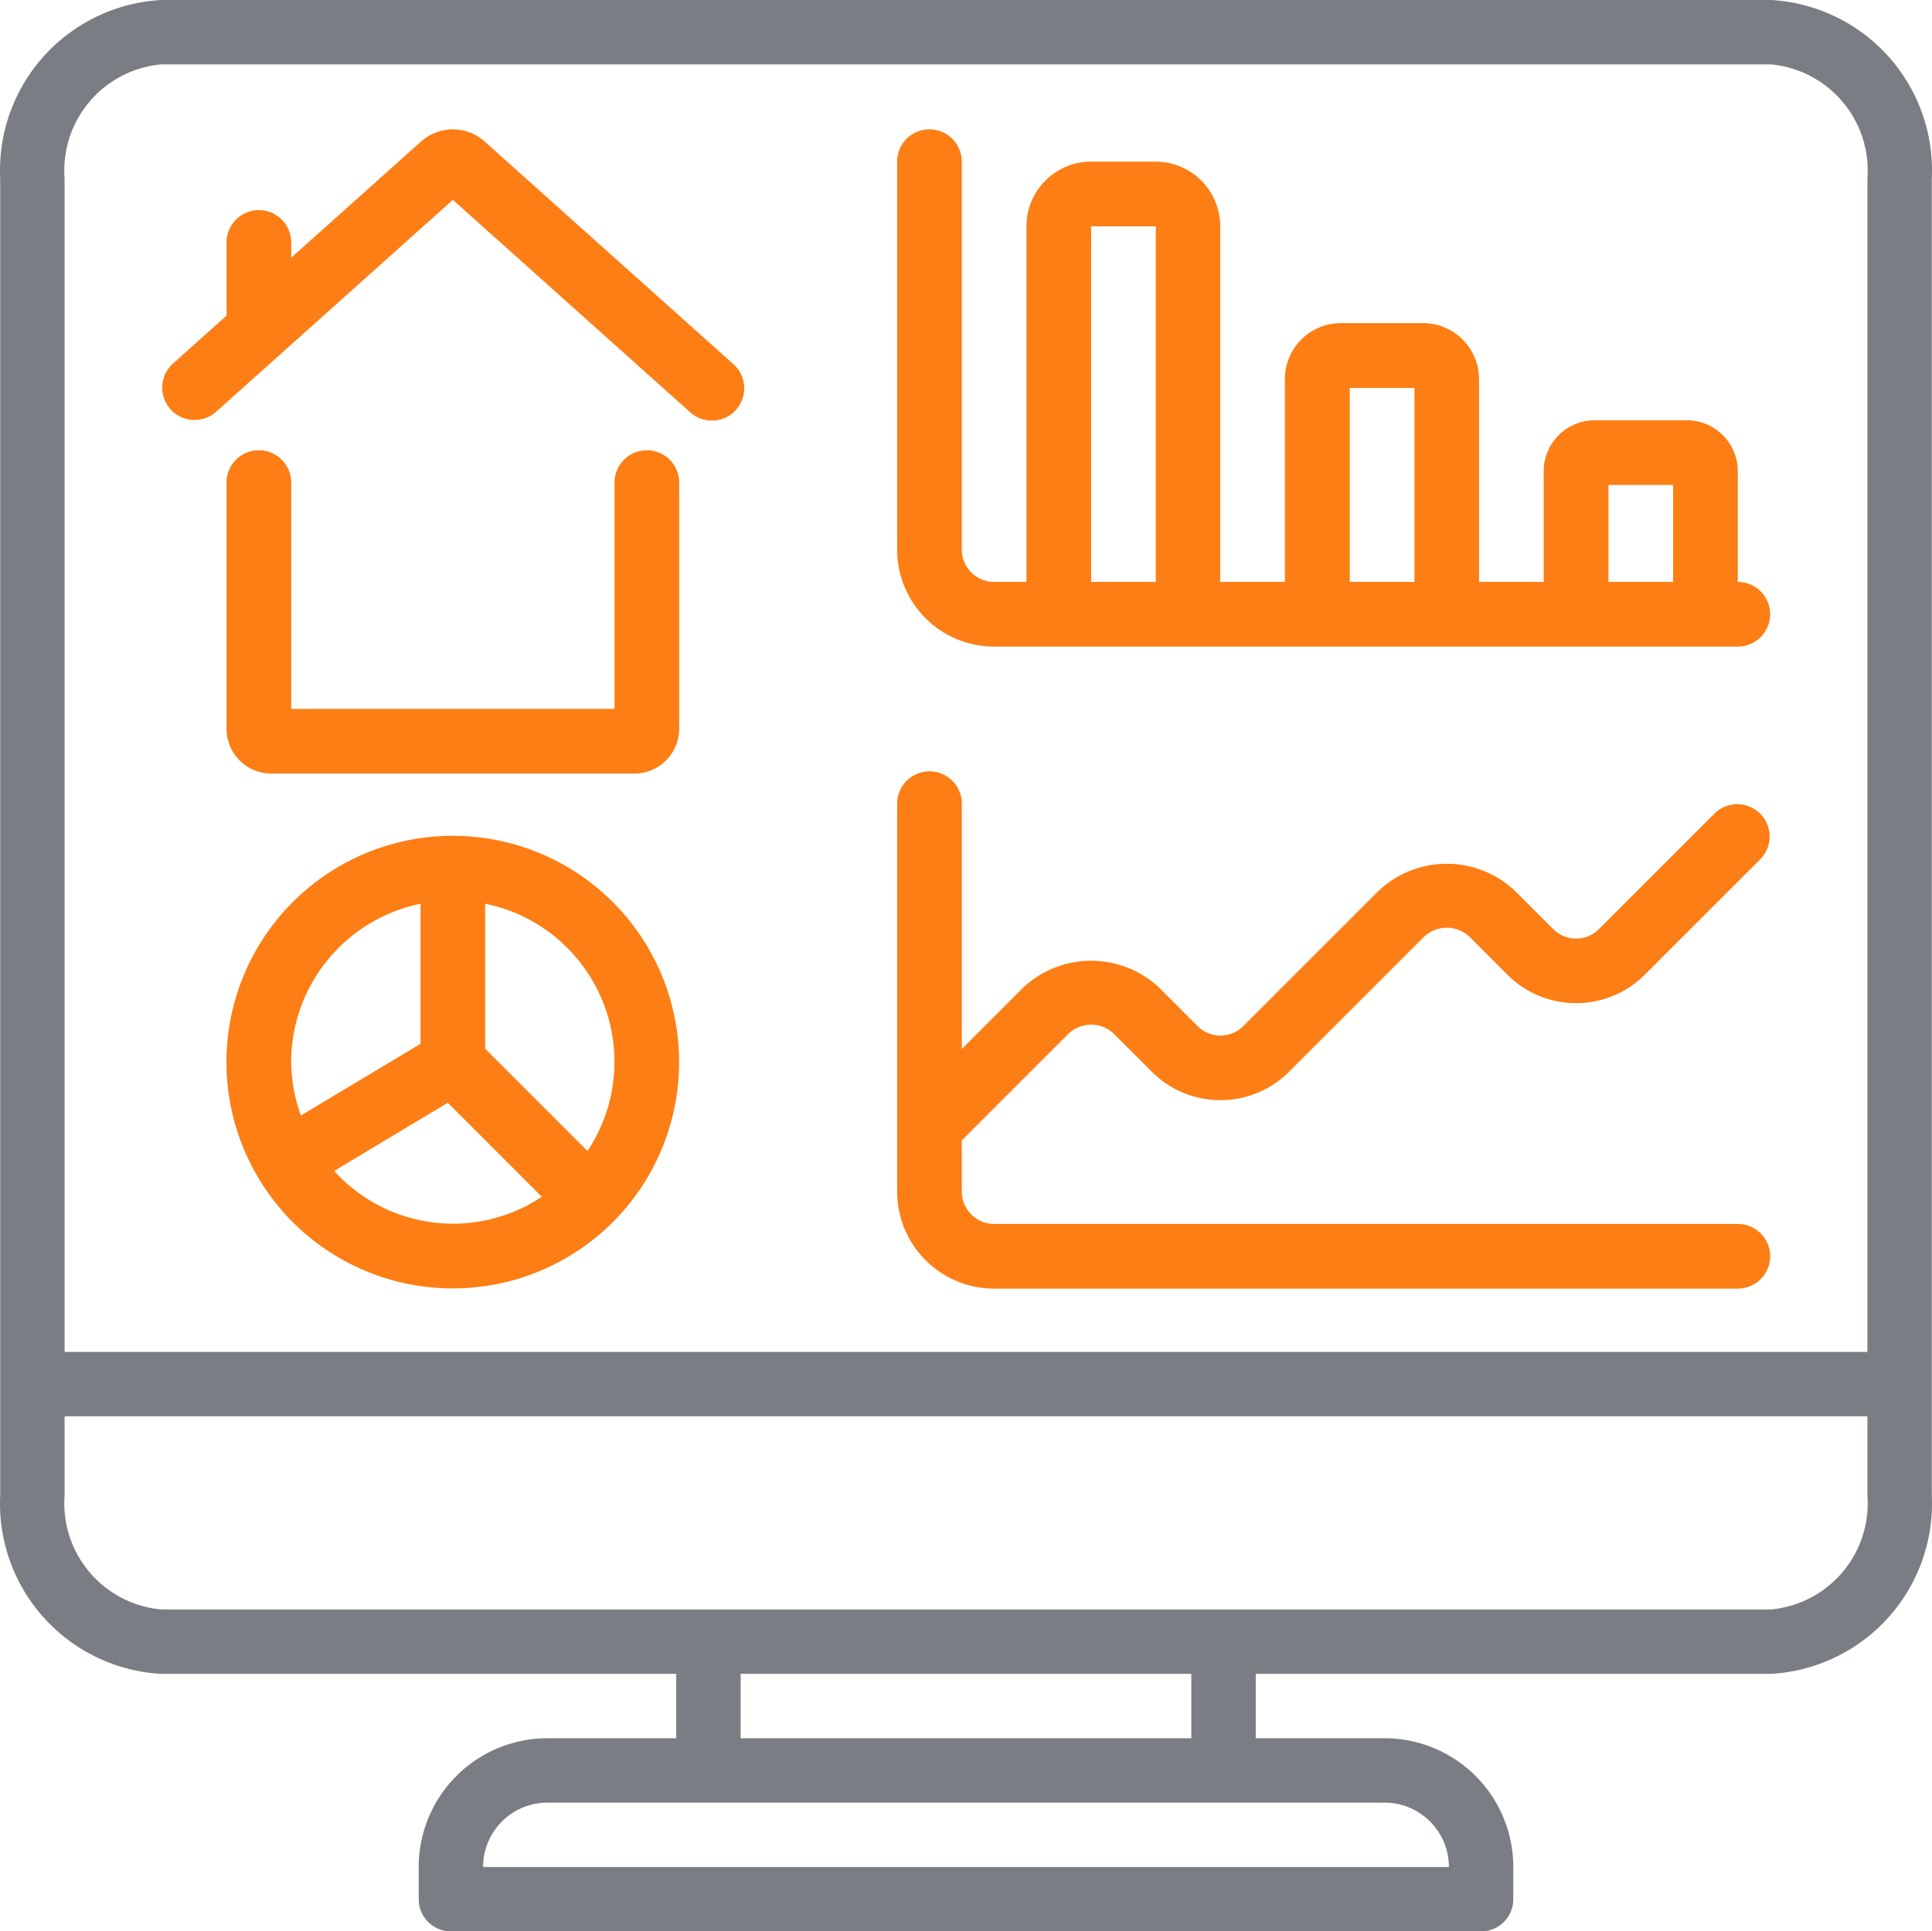
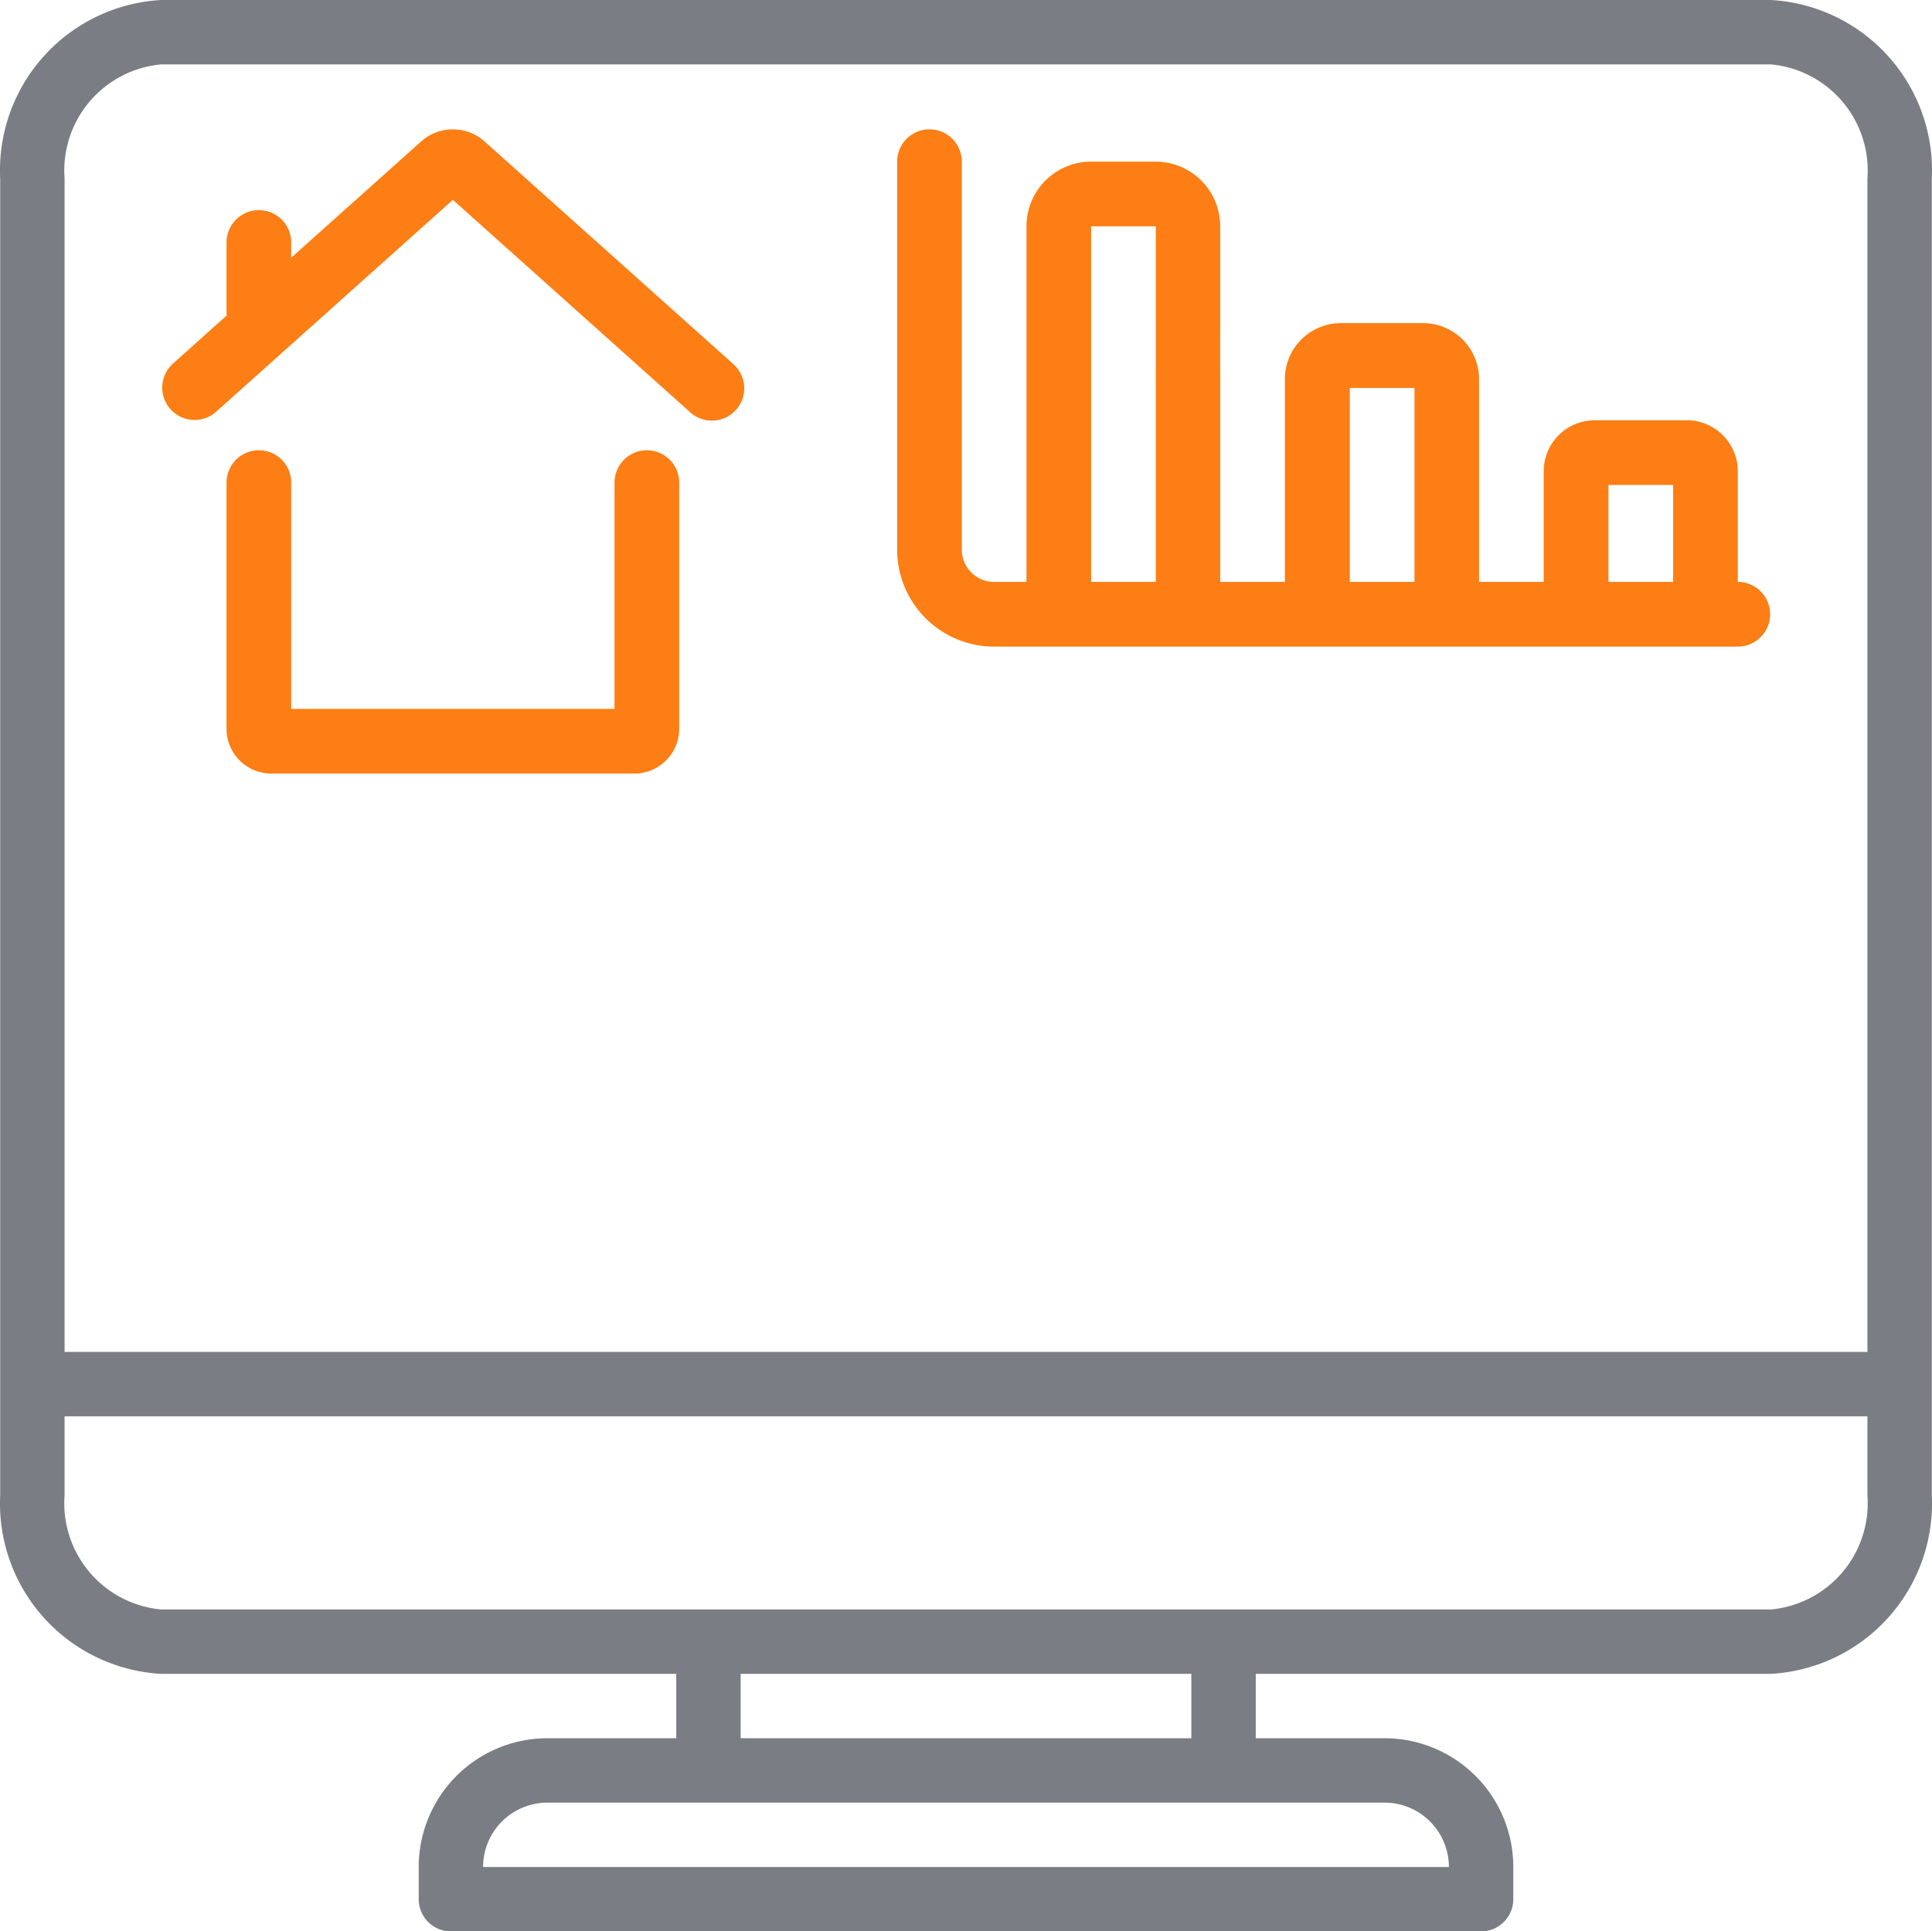
<svg xmlns="http://www.w3.org/2000/svg" id="_030-home" data-name="030-home" width="100.021" height="100" viewBox="0 0 100.021 100">
  <g id="Group_210" data-name="Group 210" transform="translate(0 0)">
    <g id="Group_209" data-name="Group 209">
      <path id="Path_621" data-name="Path 621" d="M60.434,34.793a2.467,2.467,0,0,0-3.234.025l-6.737,6.029v-.79a1.674,1.674,0,0,0-3.348,0v3.788l-2.791,2.5a1.674,1.674,0,0,0,2.233,2.494L58.832,37.85,71.106,48.837a1.674,1.674,0,1,0,2.233-2.494Z" transform="translate(-35.387 -27.503)" fill="#fd7e14" />
      <path id="Path_622" data-name="Path 622" d="M82.547,119.52a1.674,1.674,0,0,0-1.674,1.674v11.717H64.135V121.194a1.674,1.674,0,0,0-3.348,0v12.78a2.315,2.315,0,0,0,2.344,2.285H81.878a2.32,2.32,0,0,0,2.343-2.29V121.194A1.674,1.674,0,0,0,82.547,119.52Z" transform="translate(-49.059 -96.207)" fill="#fd7e14" />
-       <path id="Path_623" data-name="Path 623" d="M72.5,221.92a11.717,11.717,0,1,0,11.717,11.717A11.717,11.717,0,0,0,72.5,221.92Zm-8.369,11.717a8.384,8.384,0,0,1,6.7-8.2v7.253L64.637,236.4A8.253,8.253,0,0,1,64.135,233.637Zm2.227,5.635,5.883-3.53,4.868,4.868A8.289,8.289,0,0,1,66.362,239.273Zm13.117-1.029-5.3-5.3v-7.509a8.354,8.354,0,0,1,5.3,12.809Z" transform="translate(-49.059 -178.644)" fill="#fd7e14" />
      <path id="Path_624" data-name="Path 624" d="M283.508,57.621v-5.73a2.642,2.642,0,0,0-2.64-2.64H276.1a2.642,2.642,0,0,0-2.64,2.64v5.73h-3.348v-10.5a2.9,2.9,0,0,0-2.9-2.9h-4.252a2.9,2.9,0,0,0-2.9,2.9v10.5h-3.348V39.208a3.348,3.348,0,0,0-3.348-3.348H250.03a3.348,3.348,0,0,0-3.348,3.348V57.621h-1.674a1.674,1.674,0,0,1-1.674-1.674V35.861a1.674,1.674,0,1,0-3.348,0V55.947a5.022,5.022,0,0,0,5.022,5.022h38.5a1.674,1.674,0,0,0,0-3.348Zm-30.13,0H250.03V39.208h3.348Zm13.391,0h-3.348V47.578h3.348Zm13.391,0h-3.348V52.6h3.348v5.022Z" transform="translate(-193.541 -27.491)" fill="#fd7e14" />
-       <path id="Path_625" data-name="Path 625" d="M283.508,228.288h-38.5a1.674,1.674,0,0,1-1.674-1.674V223.96l5.512-5.512a1.709,1.709,0,0,1,2.367,0l1.962,1.962a5.022,5.022,0,0,0,7.1,0l6.983-6.983a1.709,1.709,0,0,1,2.367,0l1.962,1.964a5.031,5.031,0,0,0,7.1,0l6-6a1.674,1.674,0,0,0-2.367-2.367l-6,6a1.674,1.674,0,0,1-2.367,0l-1.962-1.962a5.142,5.142,0,0,0-7.1,0l-6.983,6.983a1.674,1.674,0,0,1-2.367,0l-1.96-1.962a5.144,5.144,0,0,0-7.1,0l-3.145,3.145v-12.7a1.674,1.674,0,1,0-3.348,0v20.087a5.022,5.022,0,0,0,5.022,5.022h38.5a1.674,1.674,0,0,0,0-3.348Z" transform="translate(-193.541 -164.917)" fill="#fd7e14" />
-       <path id="Path_626" data-name="Path 626" d="M101.011,77.476V9.295A8.833,8.833,0,0,0,92.677.053H9.344A8.833,8.833,0,0,0,1.01,9.295V77.476A8.833,8.833,0,0,0,9.344,86.72H36.01v3.333H29.344a6.667,6.667,0,0,0-6.667,6.667v1.667a1.667,1.667,0,0,0,1.667,1.667H77.677a1.667,1.667,0,0,0,1.667-1.667V96.72a6.667,6.667,0,0,0-6.667-6.667H66.011V86.72H92.677A8.833,8.833,0,0,0,101.011,77.476ZM72.677,93.387a3.333,3.333,0,0,1,3.333,3.333h-50a3.333,3.333,0,0,1,3.333-3.333ZM39.344,90.053V86.72H62.677v3.333Zm53.333-6.667H9.344a5.52,5.52,0,0,1-5-5.91v-4.09H97.677v4.09A5.52,5.52,0,0,1,92.677,83.387Zm5-74.092V70.053H4.344V9.295a5.518,5.518,0,0,1,5-5.908H92.677A5.518,5.518,0,0,1,97.677,9.295Z" transform="translate(-1 -0.053)" fill="#7b7d84" />
+       <path id="Path_626" data-name="Path 626" d="M101.011,77.476V9.295A8.833,8.833,0,0,0,92.677.053H9.344A8.833,8.833,0,0,0,1.01,9.295V77.476A8.833,8.833,0,0,0,9.344,86.72H36.01v3.333H29.344a6.667,6.667,0,0,0-6.667,6.667v1.667a1.667,1.667,0,0,0,1.667,1.667H77.677a1.667,1.667,0,0,0,1.667-1.667V96.72a6.667,6.667,0,0,0-6.667-6.667H66.011V86.72H92.677A8.833,8.833,0,0,0,101.011,77.476ZM72.677,93.387a3.333,3.333,0,0,1,3.333,3.333h-50a3.333,3.333,0,0,1,3.333-3.333ZM39.344,90.053V86.72H62.677v3.333Zm53.333-6.667H9.344a5.52,5.52,0,0,1-5-5.91v-4.09H97.677v4.09A5.52,5.52,0,0,1,92.677,83.387Zm5-74.092V70.053H4.344V9.295a5.518,5.518,0,0,1,5-5.908H92.677A5.518,5.518,0,0,1,97.677,9.295" transform="translate(-1 -0.053)" fill="#7b7d84" />
    </g>
  </g>
</svg>